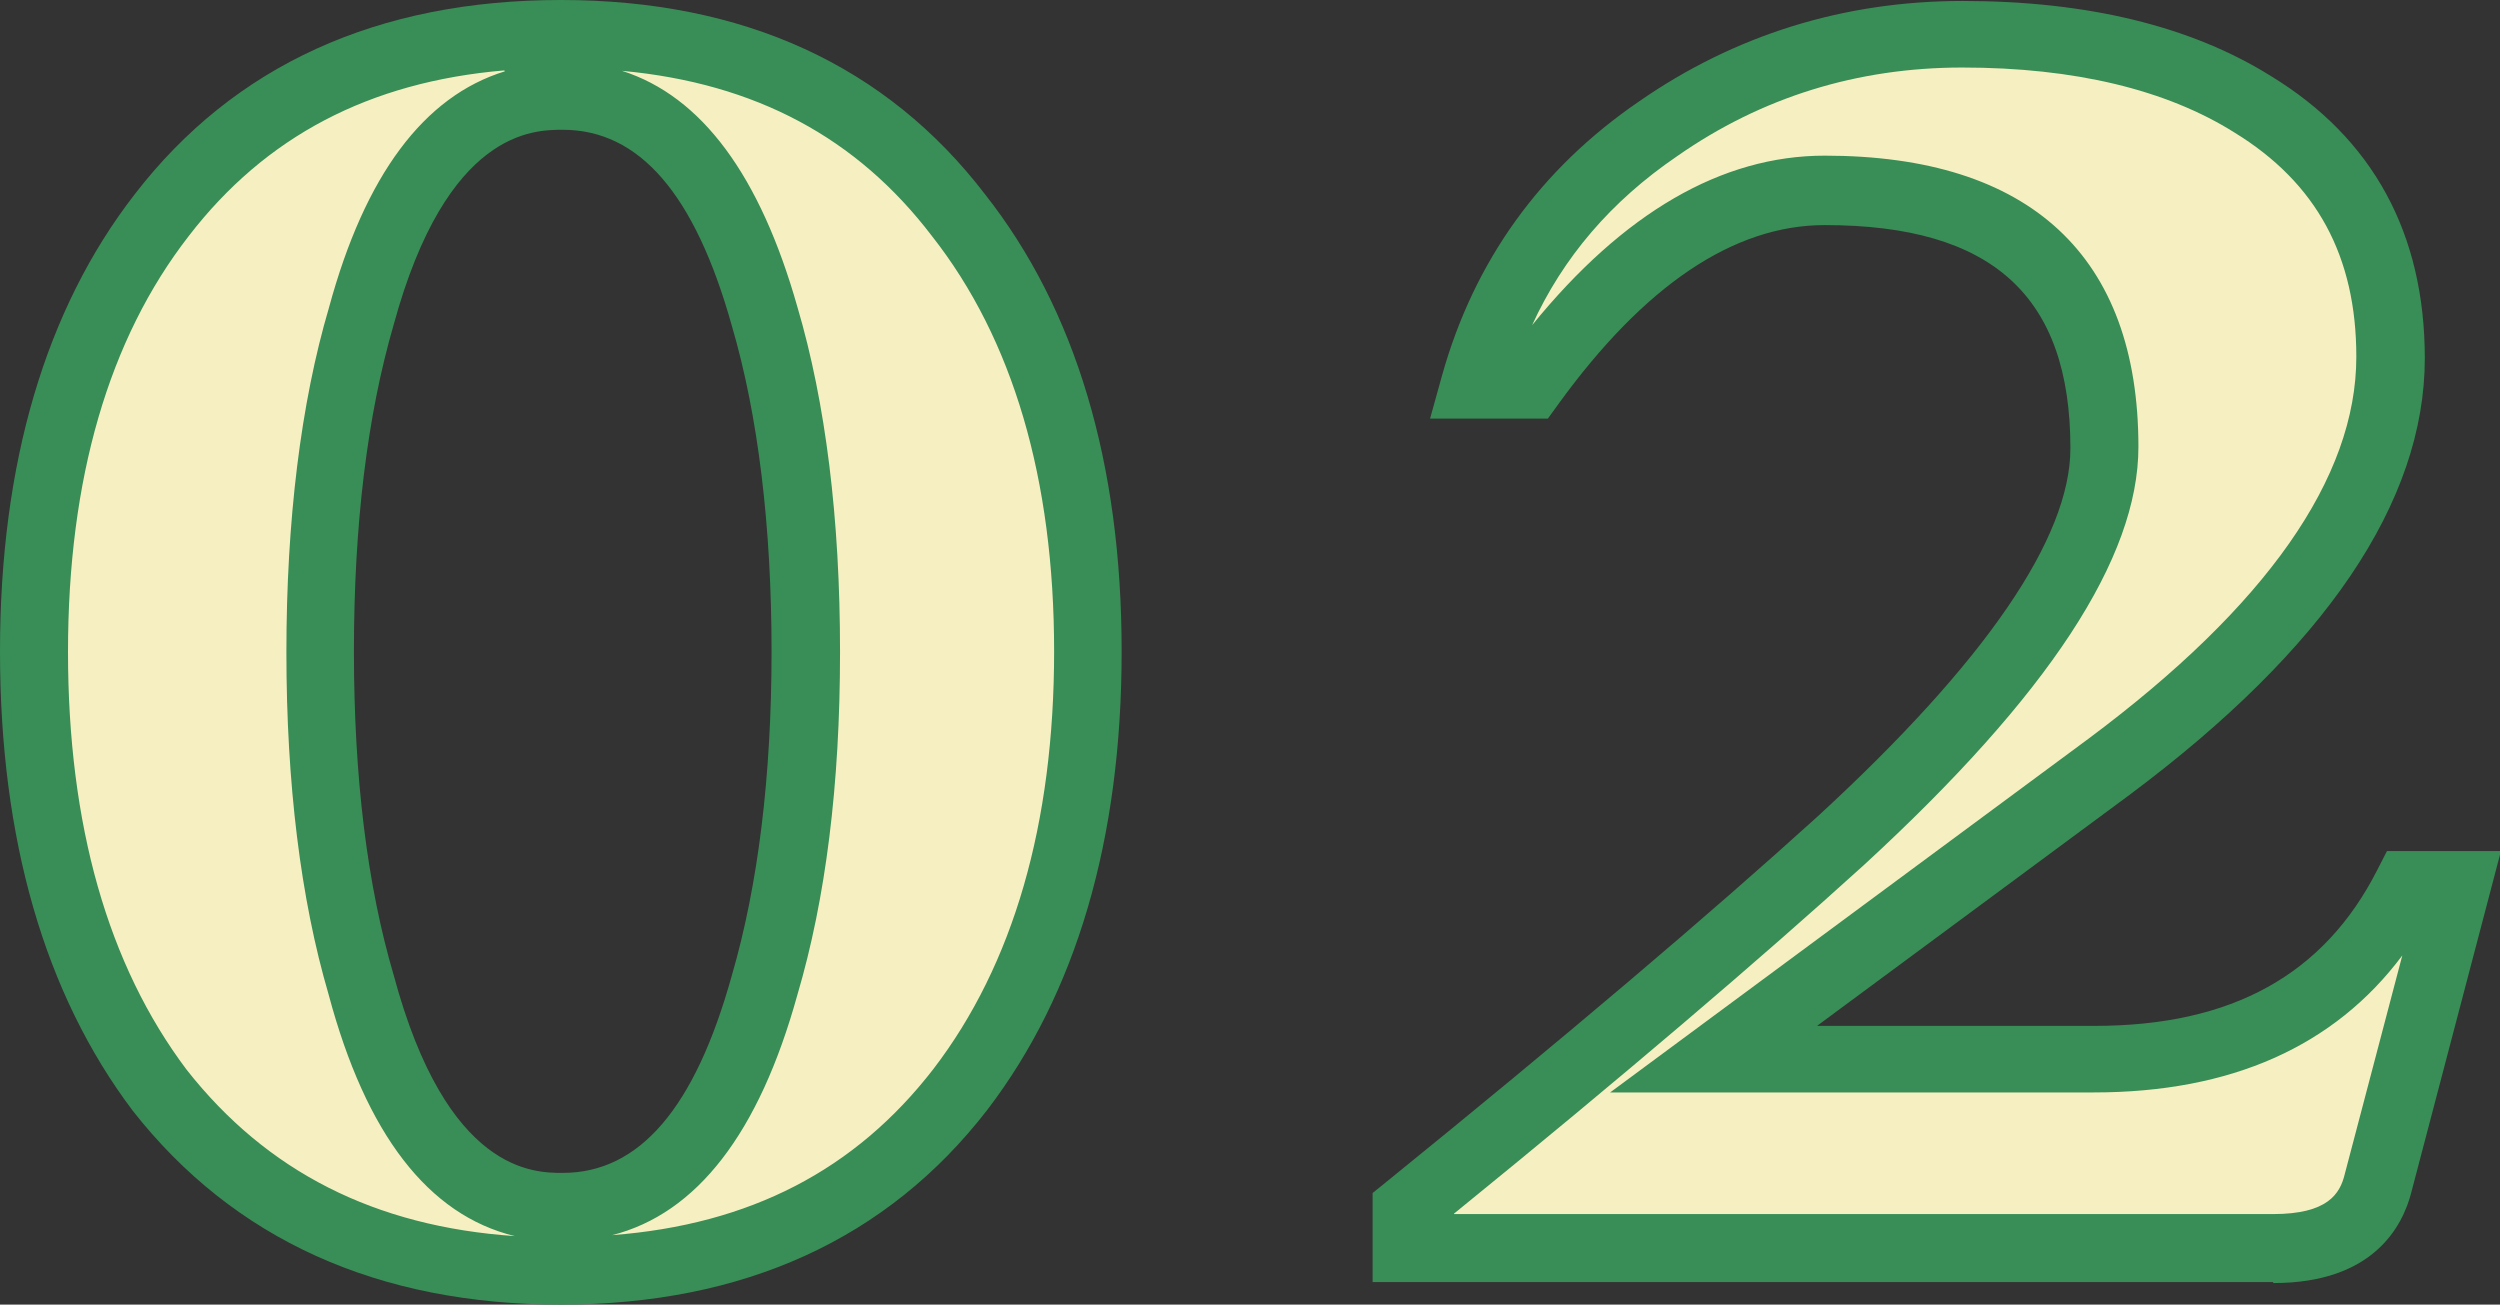
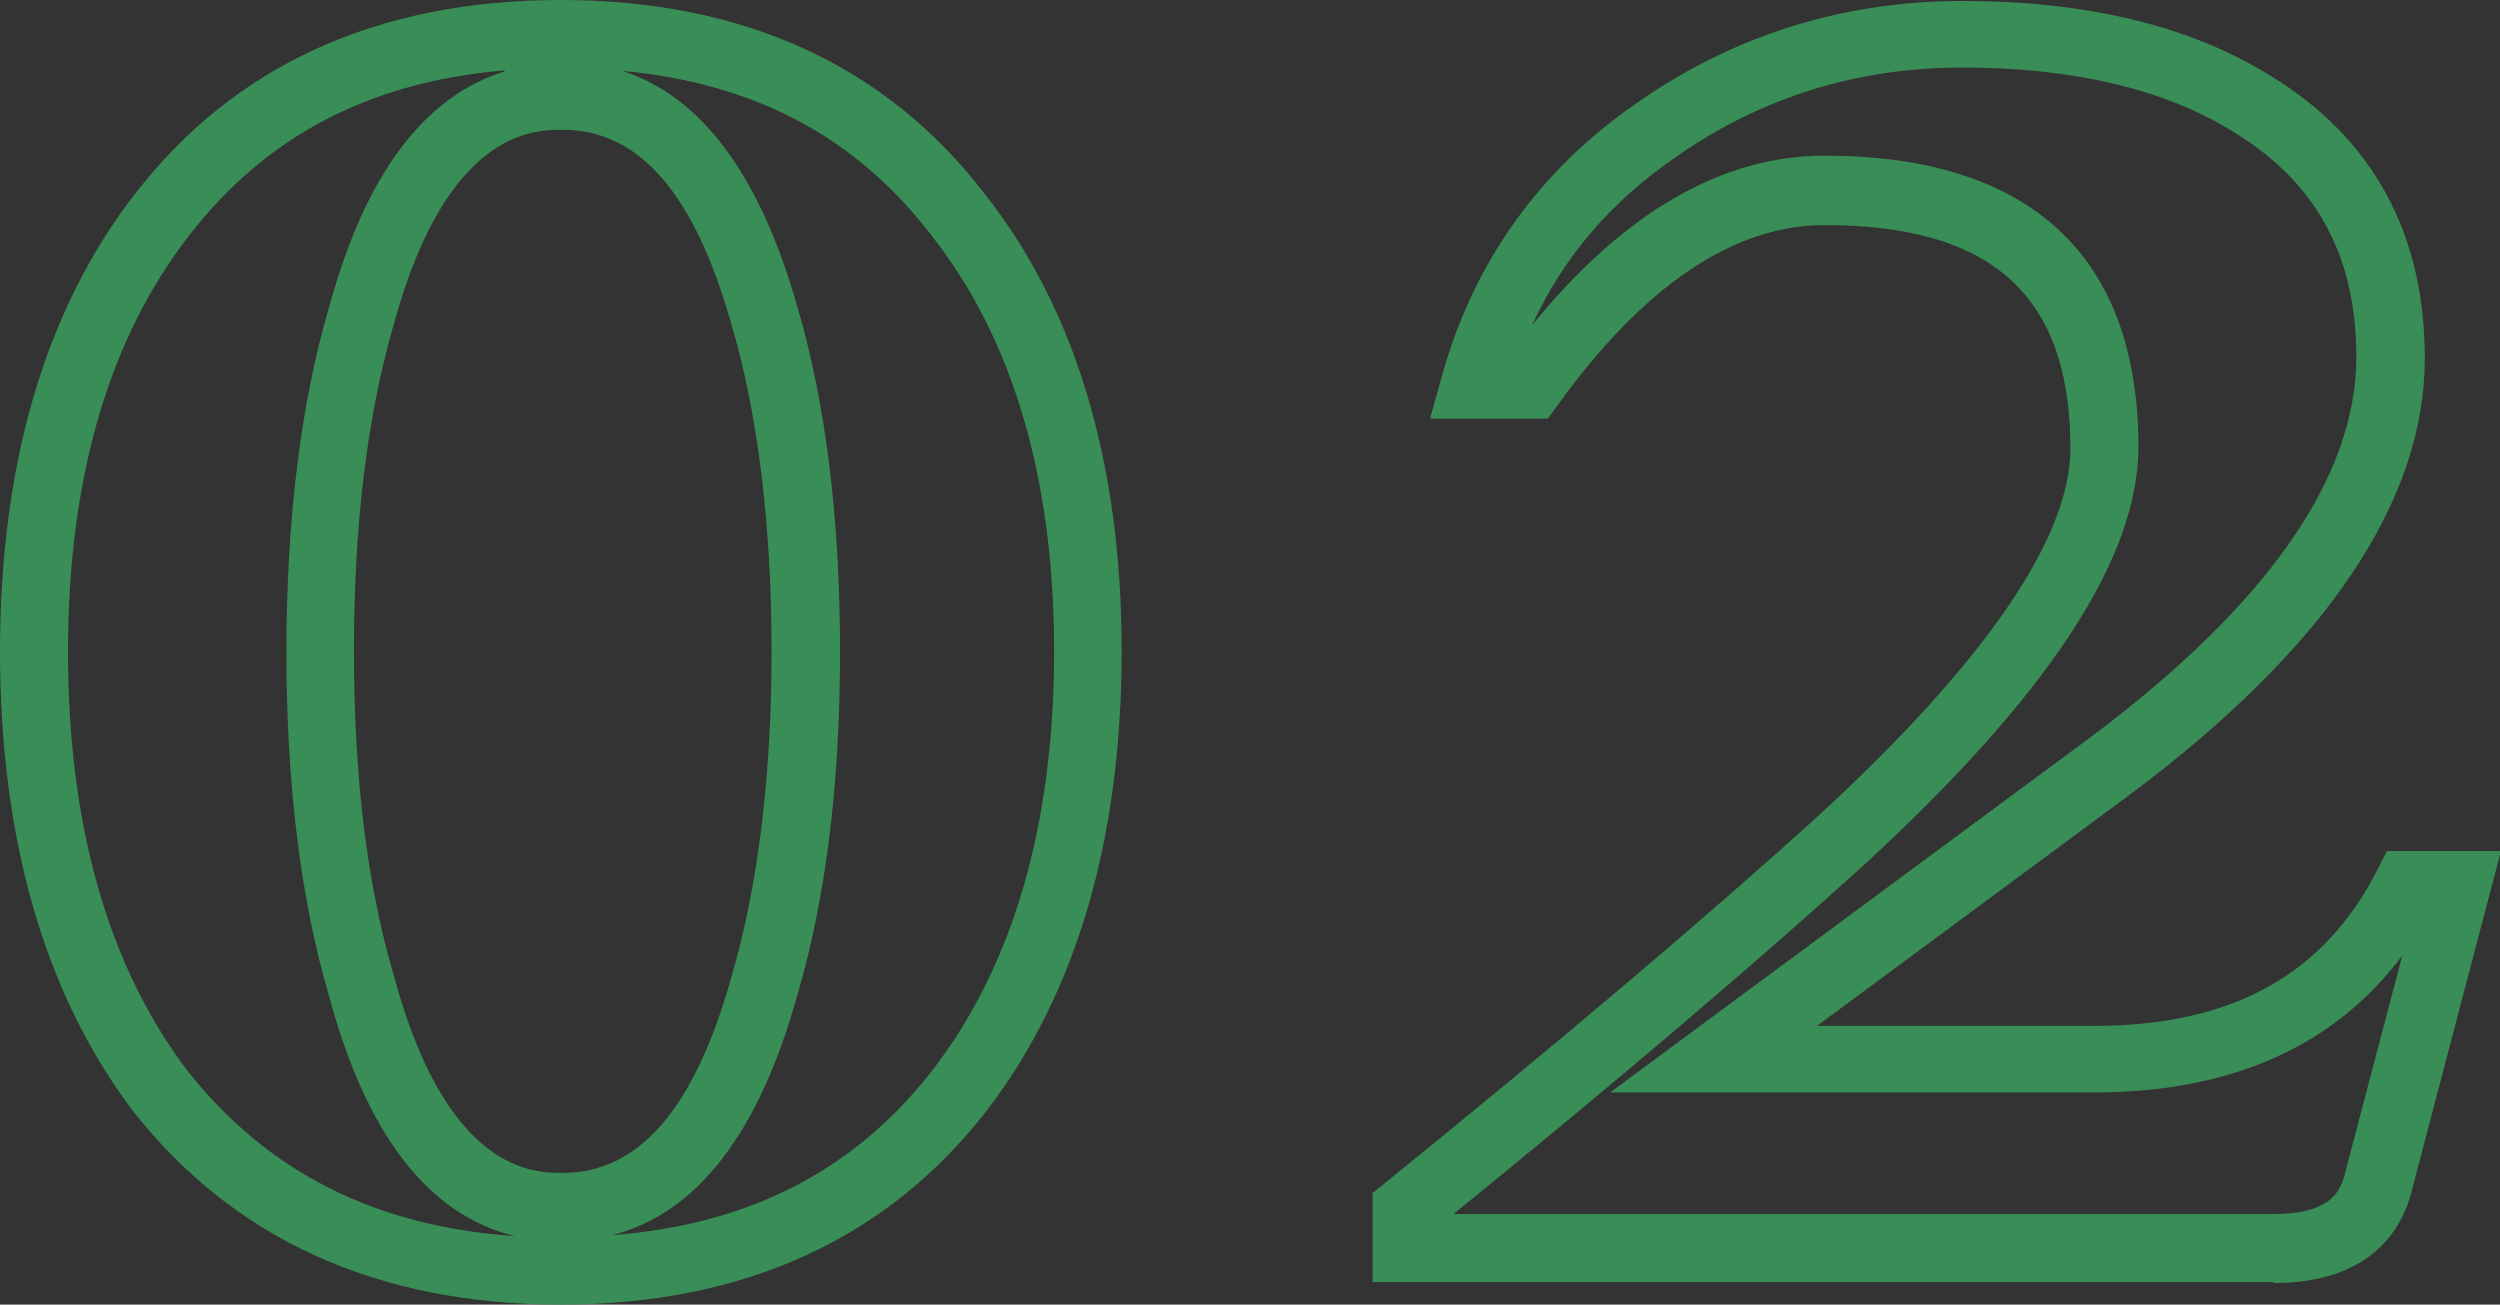
<svg xmlns="http://www.w3.org/2000/svg" id="_レイヤー_2" viewBox="0 0 52.2 27.24">
  <rect x="0" y="0" width="52.2" height="27.24" fill="#333333" stroke="none" />
  <defs>
    <style>.cls-1{fill:#f6efc2;}.cls-2{fill:#388e56;}</style>
  </defs>
  <g id="_レイヤー_1-2">
-     <path class="cls-1" d="M22.71,13.6c0,3.78-.89,6.83-2.66,9.15-1.95,2.52-4.73,3.78-8.34,3.78s-6.4-1.26-8.38-3.78c-1.75-2.32-2.62-5.37-2.62-9.15s.89-6.82,2.66-9.11C5.32,1.97,8.1.71,11.71.71s6.37,1.26,8.29,3.78c1.8,2.29,2.71,5.33,2.71,9.11ZM16.82,13.6c0-2.72-.29-5.05-.86-7-.86-3.06-2.26-4.6-4.21-4.6s-3.38,1.53-4.21,4.6c-.57,1.95-.86,4.28-.86,7s.29,5.01.86,6.96c.83,3.09,2.23,4.64,4.21,4.64s3.35-1.55,4.21-4.64c.57-1.95.86-4.27.86-6.96Z" />
    <path class="cls-2" d="M11.71,27.24c-3.82,0-6.83-1.36-8.94-4.05-1.84-2.44-2.77-5.67-2.77-9.59S.95,6.46,2.81,4.06C4.89,1.36,7.89,0,11.71,0s6.8,1.37,8.86,4.06c1.89,2.4,2.85,5.61,2.85,9.54s-.95,7.15-2.81,9.58c-2.08,2.69-5.08,4.06-8.9,4.06ZM10.53,1.47c-2.82.24-4.99,1.38-6.59,3.46-1.67,2.15-2.52,5.07-2.52,8.68s.83,6.54,2.48,8.73c1.67,2.12,3.92,3.27,6.85,3.47-1.81-.44-3.11-2.13-3.89-5.05-.58-1.98-.88-4.39-.88-7.14s.3-5.2.89-7.2c.75-2.76,1.98-4.41,3.67-4.93ZM12.99,1.48c1.66.53,2.88,2.18,3.66,4.93.59,2,.89,4.42.89,7.2s-.3,5.16-.89,7.16c-.8,2.89-2.1,4.57-3.87,5.02,2.88-.22,5.08-1.36,6.71-3.47,1.67-2.18,2.52-5.12,2.52-8.72s-.86-6.52-2.55-8.67c-1.57-2.06-3.69-3.19-6.46-3.45ZM11.75,2.71c-.6,0-2.42,0-3.53,4.07-.55,1.89-.83,4.17-.83,6.82s.28,4.89.83,6.76c1.11,4.13,2.93,4.13,3.53,4.13,1.6,0,2.76-1.35,3.53-4.12.55-1.89.83-4.16.83-6.77s-.28-4.93-.83-6.8c-.77-2.75-1.93-4.09-3.53-4.09Z" />
-     <path class="cls-1" d="M51.28,18.45l-1.63,6.23c-.23.92-.96,1.38-2.19,1.38h-18.09v-.82c3.78-3.06,6.8-5.63,9.07-7.69,3.67-3.38,5.5-6.12,5.5-8.21,0-3.58-1.95-5.37-5.84-5.37-2.15,0-4.2,1.35-6.14,4.04h-1.16c.63-2.23,1.9-4.01,3.82-5.33,1.89-1.32,4.01-1.98,6.36-1.98,2.49,0,4.51.49,6.06,1.46,1.92,1.18,2.88,2.94,2.88,5.29,0,2.78-1.96,5.63-5.89,8.55l-8.25,6.1h7.95c3.12,0,5.3-1.22,6.53-3.65h1.03Z" />
-     <path class="cls-2" d="M47.46,26.77h-18.8v-1.86l.26-.21c3.74-3.03,6.78-5.61,9.04-7.66,3.5-3.22,5.27-5.81,5.27-7.68,0-3.18-1.63-4.66-5.13-4.66-1.9,0-3.77,1.26-5.57,3.75l-.21.29h-2.46l.25-.9c.67-2.39,2.05-4.31,4.11-5.72,2-1.39,4.28-2.1,6.76-2.1,2.61,0,4.78.53,6.44,1.57,2.13,1.3,3.21,3.29,3.21,5.89,0,3-2.08,6.07-6.17,9.12l-6.52,4.82h5.8c2.86,0,4.79-1.07,5.9-3.26l.2-.39h2.38l-1.87,7.12c-.18.71-.79,1.9-2.88,1.9ZM30.36,25.35h17.1c1.14,0,1.4-.42,1.5-.84l1.2-4.56c-1.42,1.9-3.58,2.86-6.44,2.86h-10.1l9.98-7.38c3.72-2.77,5.6-5.45,5.6-7.98,0-2.1-.83-3.63-2.54-4.68-1.43-.9-3.35-1.36-5.69-1.36-2.19,0-4.19.62-5.95,1.85-1.38.94-2.38,2.11-3.03,3.53,1.91-2.35,3.96-3.54,6.11-3.54,4.29,0,6.55,2.1,6.55,6.08,0,2.32-1.87,5.18-5.73,8.73-2.17,1.97-5.04,4.42-8.56,7.28Z" />
+     <path class="cls-2" d="M47.46,26.77h-18.8v-1.86l.26-.21c3.74-3.03,6.78-5.61,9.04-7.66,3.5-3.22,5.27-5.81,5.27-7.68,0-3.18-1.63-4.66-5.13-4.66-1.9,0-3.77,1.26-5.57,3.75l-.21.29h-2.46l.25-.9c.67-2.39,2.05-4.31,4.11-5.72,2-1.39,4.28-2.1,6.76-2.1,2.61,0,4.78.53,6.44,1.57,2.13,1.3,3.21,3.29,3.21,5.89,0,3-2.08,6.07-6.17,9.12l-6.52,4.82h5.8c2.86,0,4.79-1.07,5.9-3.26l.2-.39h2.38l-1.87,7.12c-.18.71-.79,1.9-2.88,1.9M30.36,25.35h17.1c1.14,0,1.4-.42,1.5-.84l1.2-4.56c-1.42,1.9-3.58,2.86-6.44,2.86h-10.1l9.98-7.38c3.72-2.77,5.6-5.45,5.6-7.98,0-2.1-.83-3.63-2.54-4.68-1.43-.9-3.35-1.36-5.69-1.36-2.19,0-4.19.62-5.95,1.85-1.38.94-2.38,2.11-3.03,3.53,1.91-2.35,3.96-3.54,6.11-3.54,4.29,0,6.55,2.1,6.55,6.08,0,2.32-1.87,5.18-5.73,8.73-2.17,1.97-5.04,4.42-8.56,7.28Z" />
  </g>
</svg>